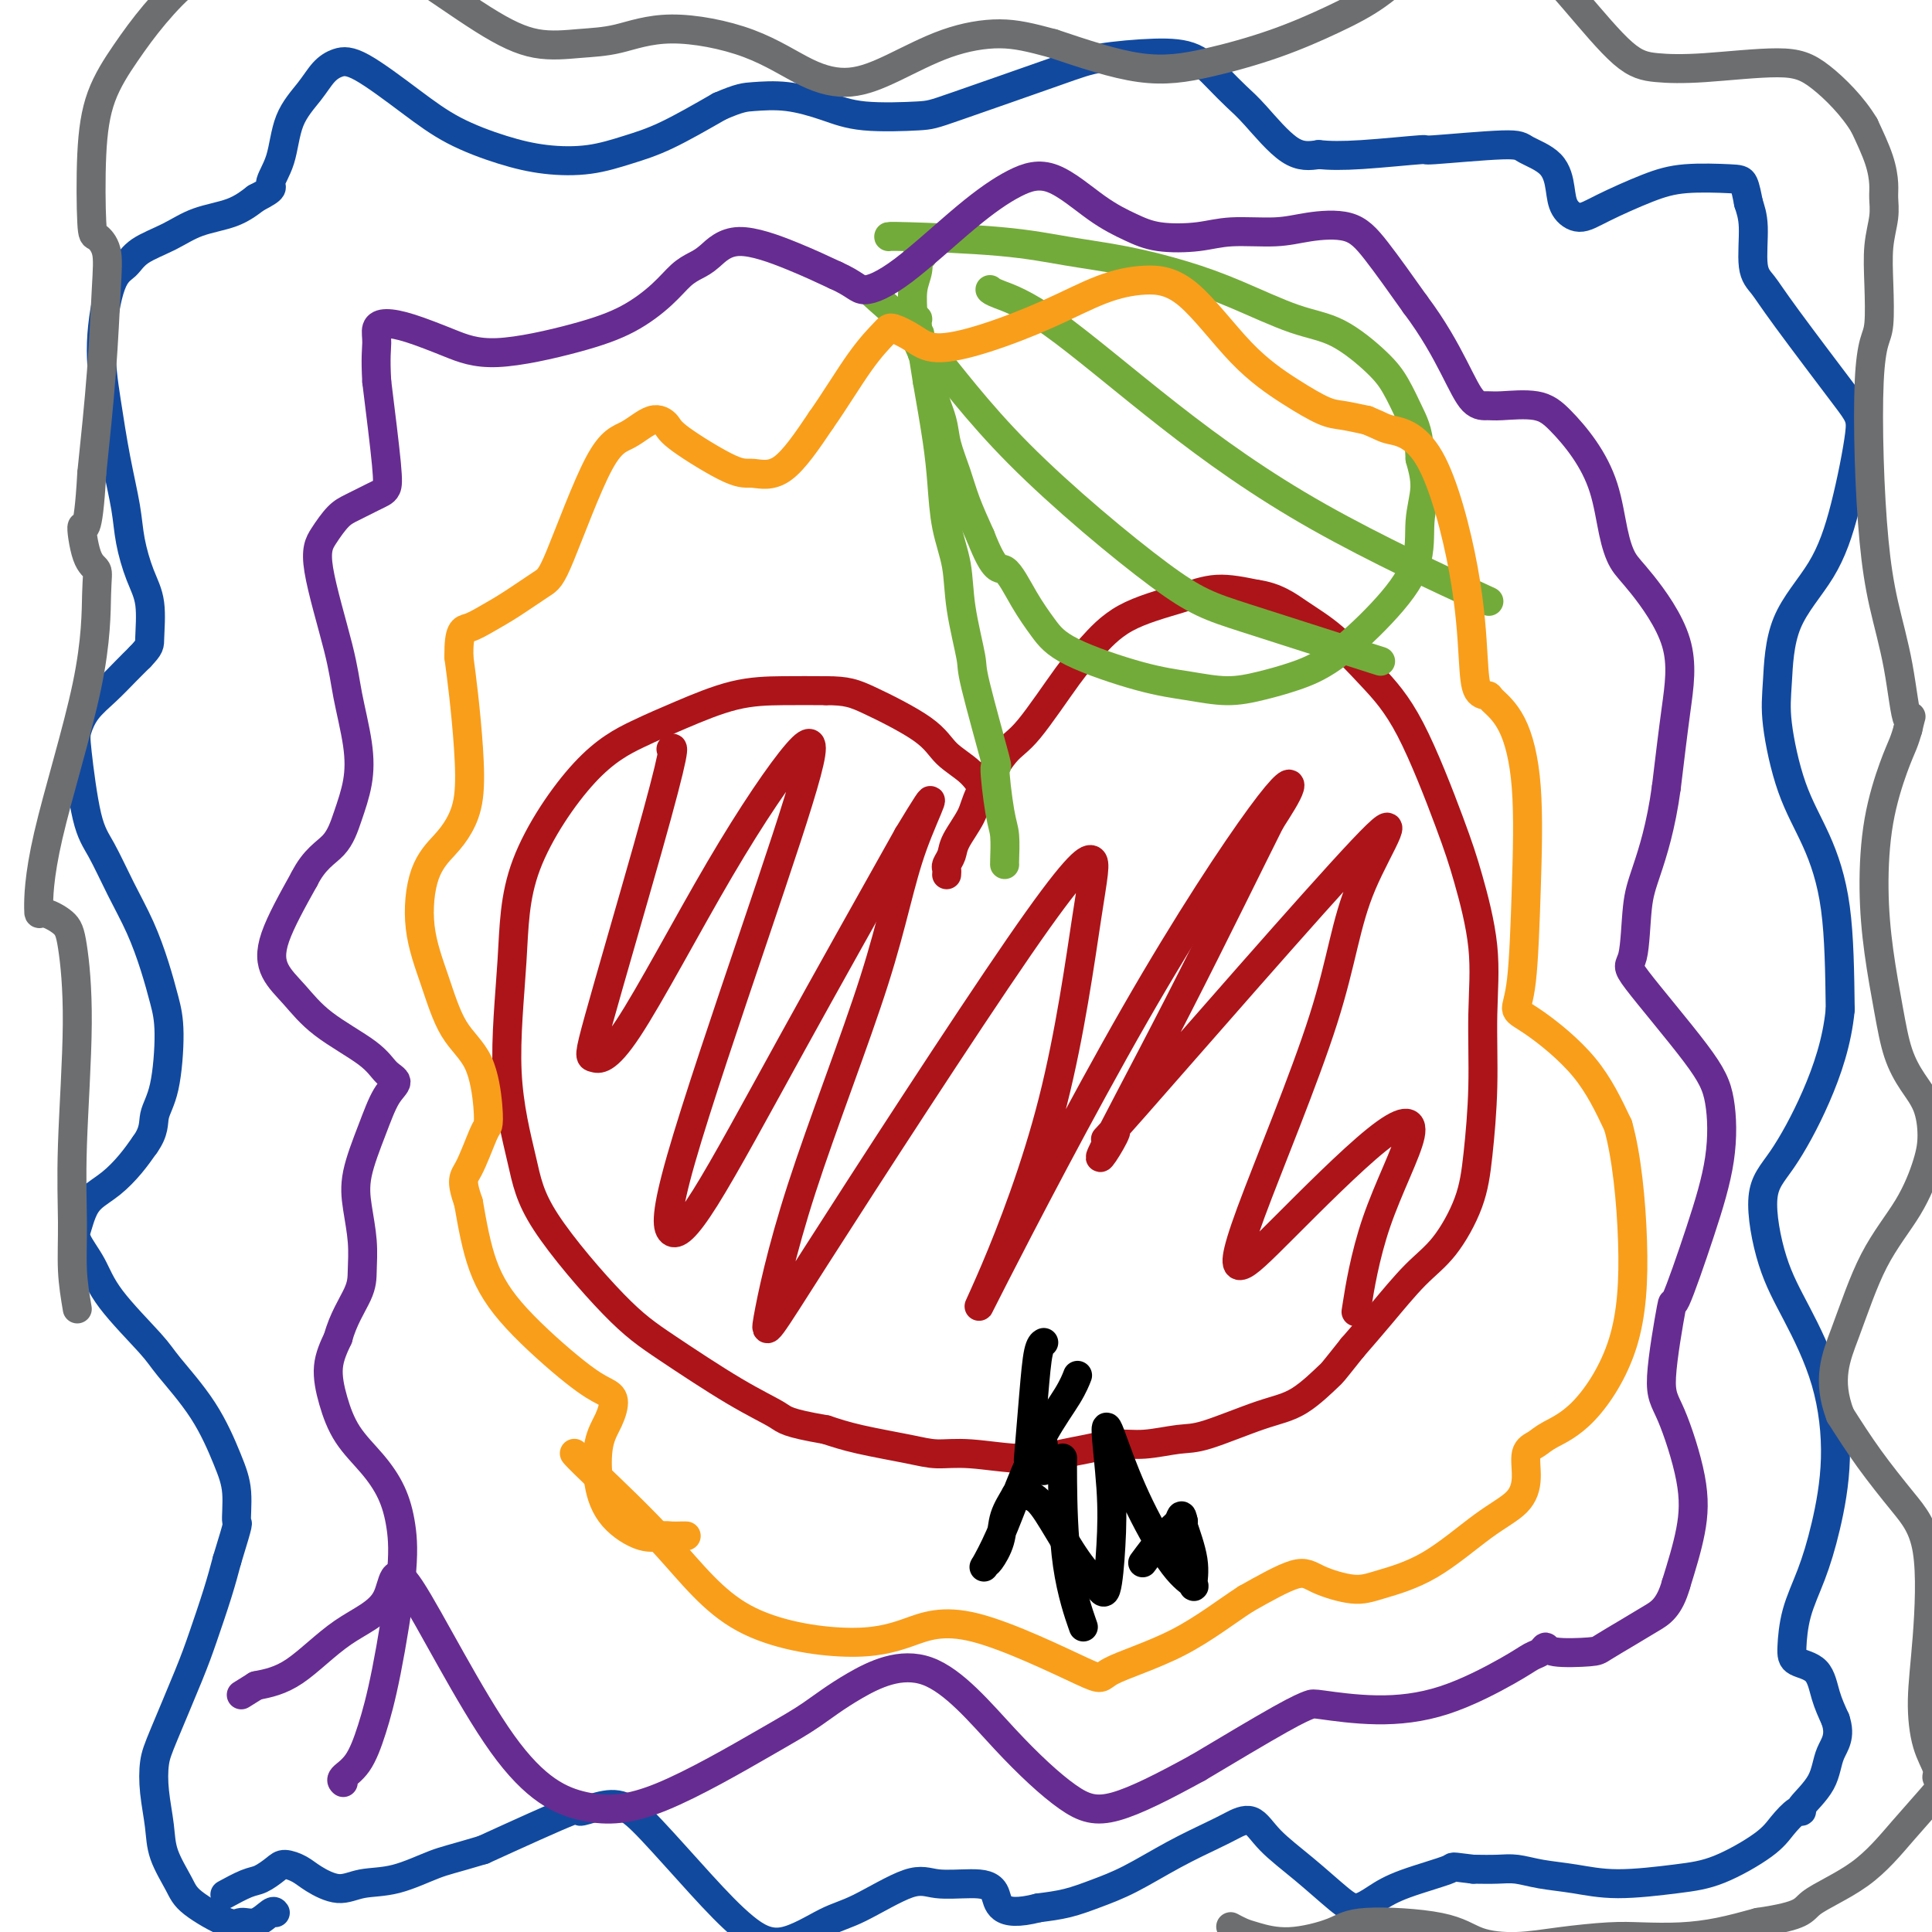
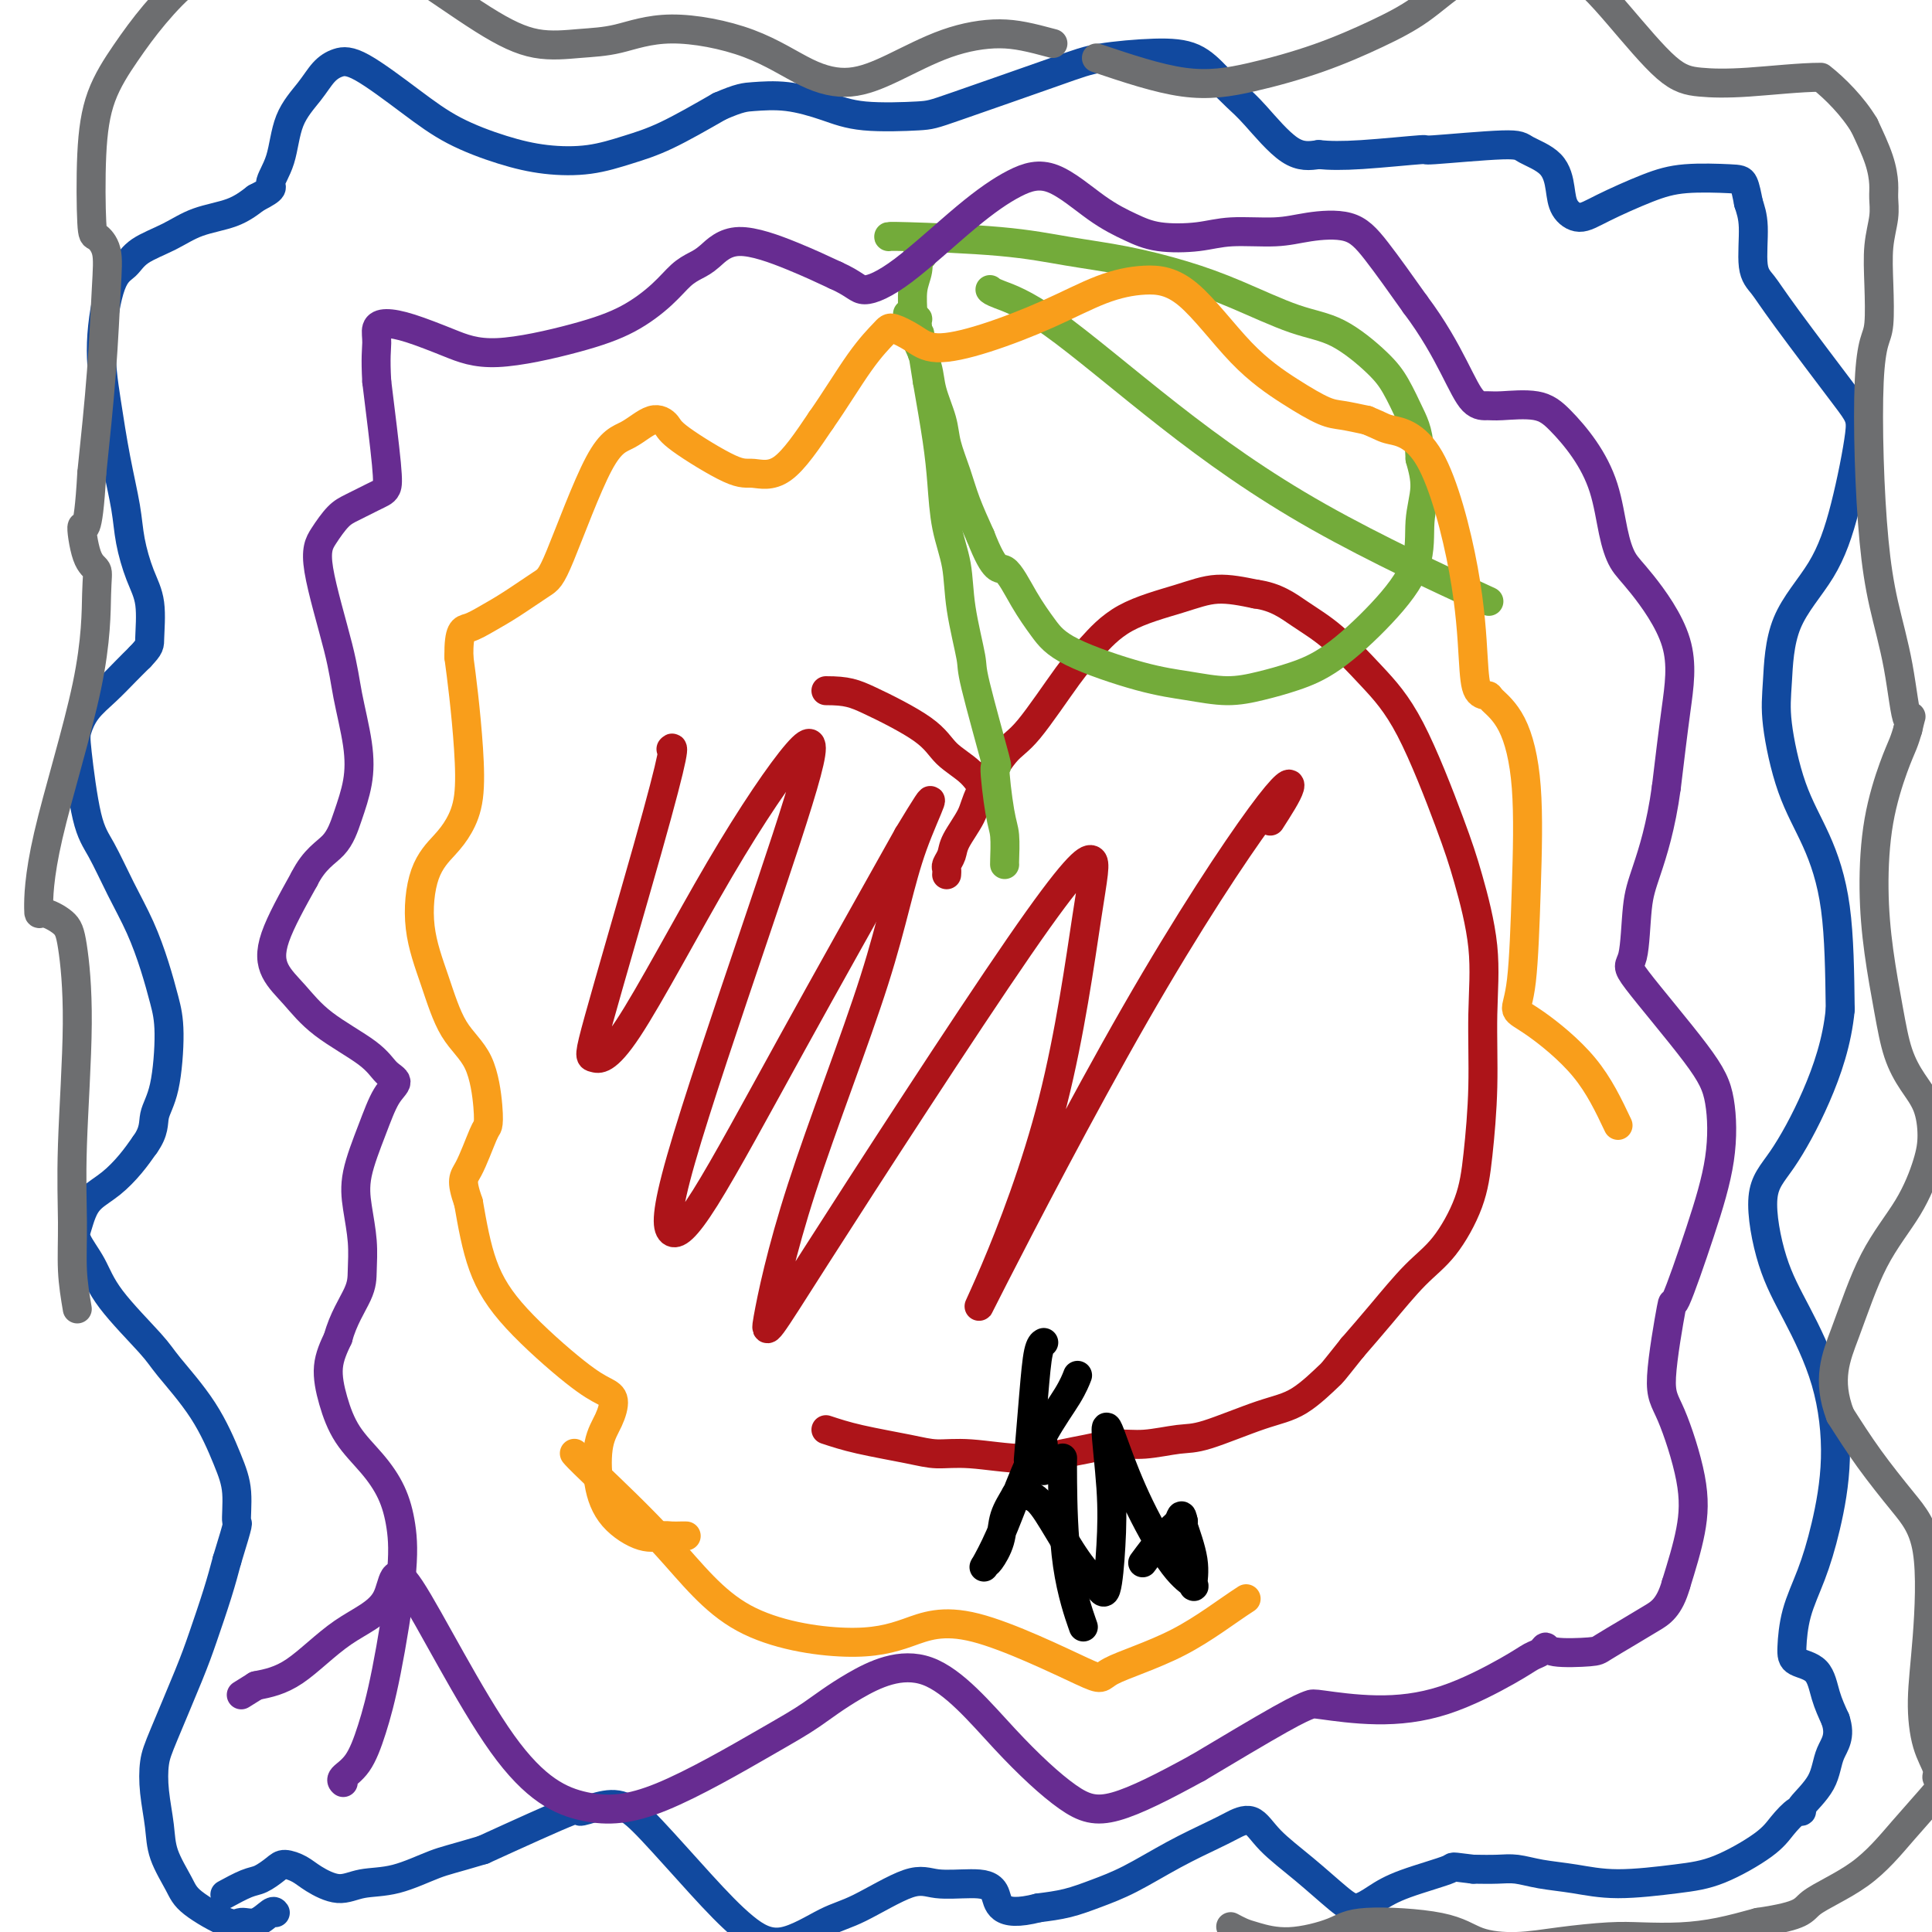
<svg xmlns="http://www.w3.org/2000/svg" viewBox="0 0 400 400" version="1.1">
  <g fill="none" stroke="#AD1419" stroke-width="6" stroke-linecap="round" stroke-linejoin="round">
    <path d="M196,181c-0.008,0.095 -0.015,0.190 0,0c0.015,-0.190 0.053,-0.666 0,-1c-0.053,-0.334 -0.197,-0.528 0,-1c0.197,-0.472 0.734,-1.222 1,-2c0.266,-0.778 0.261,-1.583 1,-3c0.739,-1.417 2.220,-3.446 3,-5c0.780,-1.554 0.857,-2.633 2,-5c1.143,-2.367 3.353,-6.023 5,-8c1.647,-1.977 2.732,-2.276 5,-5c2.268,-2.724 5.720,-7.873 8,-11c2.280,-3.127 3.387,-4.233 5,-6c1.613,-1.767 3.731,-4.195 7,-6c3.269,-1.805 7.688,-2.986 11,-4c3.312,-1.014 5.518,-1.861 8,-2c2.482,-0.139 5.241,0.431 8,1" />
    <path d="M260,123c4.192,0.549 6.674,2.423 9,4c2.326,1.577 4.498,2.858 7,5c2.502,2.142 5.333,5.144 8,8c2.667,2.856 5.170,5.565 8,11c2.830,5.435 5.989,13.595 8,19c2.011,5.405 2.876,8.056 4,12c1.124,3.944 2.508,9.180 3,14c0.492,4.820 0.093,9.223 0,14c-0.093,4.777 0.120,9.930 0,15c-0.120,5.070 -0.572,10.059 -1,14c-0.428,3.941 -0.833,6.835 -2,10c-1.167,3.165 -3.096,6.601 -5,9c-1.904,2.399 -3.782,3.761 -6,6c-2.218,2.239 -4.777,5.354 -7,8c-2.223,2.646 -4.112,4.823 -6,7" />
    <path d="M280,279c-4.569,5.729 -3.990,5.051 -5,6c-1.010,0.949 -3.609,3.526 -6,5c-2.391,1.474 -4.574,1.844 -8,3c-3.426,1.156 -8.096,3.097 -11,4c-2.904,0.903 -4.041,0.766 -6,1c-1.959,0.234 -4.738,0.838 -7,1c-2.262,0.162 -4.007,-0.118 -6,0c-1.993,0.118 -4.234,0.635 -6,1c-1.766,0.365 -3.058,0.579 -5,1c-1.942,0.421 -4.534,1.049 -8,1c-3.466,-0.049 -7.804,-0.776 -11,-1c-3.196,-0.224 -5.248,0.053 -7,0c-1.752,-0.053 -3.202,-0.437 -6,-1c-2.798,-0.563 -6.942,-1.304 -10,-2c-3.058,-0.696 -5.029,-1.348 -7,-2" />
-     <path d="M171,296c-8.256,-1.428 -8.397,-1.999 -10,-3c-1.603,-1.001 -4.668,-2.433 -9,-5c-4.332,-2.567 -9.929,-6.270 -14,-9c-4.071,-2.730 -6.614,-4.486 -11,-9c-4.386,-4.514 -10.613,-11.785 -14,-17c-3.387,-5.215 -3.933,-8.375 -5,-13c-1.067,-4.625 -2.655,-10.715 -3,-18c-0.345,-7.285 0.552,-15.763 1,-23c0.448,-7.237 0.447,-13.231 3,-20c2.553,-6.769 7.660,-14.311 12,-19c4.340,-4.689 7.914,-6.524 11,-8c3.086,-1.476 5.683,-2.591 9,-4c3.317,-1.409 7.355,-3.110 11,-4c3.645,-0.890 6.899,-0.969 10,-1c3.101,-0.031 6.051,-0.016 9,0" />
    <path d="M171,143c4.373,0.002 5.805,0.508 9,2c3.195,1.492 8.152,3.969 11,6c2.848,2.031 3.586,3.616 5,5c1.414,1.384 3.503,2.567 5,4c1.497,1.433 2.403,3.117 3,4c0.597,0.883 0.885,0.967 1,1c0.115,0.033 0.058,0.017 0,0" />
  </g>
  <g fill="none" stroke="#000000" stroke-width="6" stroke-linecap="round" stroke-linejoin="round">
    <path d="M223,285c0.008,-0.020 0.016,-0.040 0,0c-0.016,0.040 -0.055,0.141 0,0c0.055,-0.141 0.202,-0.525 0,0c-0.202,0.525 -0.755,1.960 -2,4c-1.245,2.040 -3.182,4.687 -5,8c-1.818,3.313 -3.519,7.293 -5,11c-1.481,3.707 -2.744,7.140 -4,10c-1.256,2.860 -2.507,5.147 -3,6c-0.493,0.853 -0.230,0.271 0,0c0.230,-0.271 0.427,-0.231 1,-1c0.573,-0.769 1.521,-2.347 2,-4c0.479,-1.653 0.489,-3.381 1,-5c0.511,-1.619 1.522,-3.128 2,-4c0.478,-0.872 0.422,-1.106 1,-1c0.578,0.106 1.789,0.553 3,1" />
    <path d="M214,310c1.279,0.716 2.476,2.506 4,5c1.524,2.494 3.376,5.690 5,8c1.624,2.310 3.019,3.732 4,5c0.981,1.268 1.549,2.381 2,1c0.451,-1.381 0.785,-5.258 1,-9c0.215,-3.742 0.311,-7.351 0,-12c-0.311,-4.649 -1.028,-10.339 -1,-12c0.028,-1.661 0.802,0.707 2,4c1.198,3.293 2.820,7.511 5,12c2.180,4.489 4.916,9.248 7,12c2.084,2.752 3.514,3.497 4,4c0.486,0.503 0.027,0.764 0,0c-0.027,-0.764 0.377,-2.552 0,-5c-0.377,-2.448 -1.536,-5.557 -2,-7c-0.464,-1.443 -0.232,-1.222 0,-1" />
    <path d="M245,315c-0.418,-2.113 -0.463,-0.896 -1,0c-0.537,0.896 -1.568,1.472 -3,3c-1.432,1.528 -3.266,4.008 -4,5c-0.734,0.992 -0.367,0.496 0,0" />
    <path d="M220,302c-0.002,0.040 -0.003,0.079 0,0c0.003,-0.079 0.011,-0.277 0,0c-0.011,0.277 -0.042,1.030 0,5c0.042,3.970 0.156,11.157 1,17c0.844,5.843 2.420,10.342 3,12c0.580,1.658 0.166,0.474 0,0c-0.166,-0.474 -0.083,-0.237 0,0" />
    <path d="M216,278c0.091,-0.049 0.182,-0.099 0,0c-0.182,0.099 -0.636,0.346 -1,2c-0.364,1.654 -0.636,4.715 -1,9c-0.364,4.285 -0.818,9.796 -1,12c-0.182,2.204 -0.091,1.102 0,0" />
    <path d="M216,299c0.000,-0.002 0.000,-0.003 0,0c0.000,0.003 0.000,0.011 0,0c-0.000,-0.011 0.000,-0.041 0,1c0.000,1.041 0.000,3.155 0,4c0.000,0.845 0.000,0.423 0,0" />
  </g>
  <g fill="none" stroke="#73AB3A" stroke-width="6" stroke-linecap="round" stroke-linejoin="round">
    <path d="M208,179c0.000,-0.001 0.001,-0.003 0,0c-0.001,0.003 -0.003,0.009 0,0c0.003,-0.009 0.010,-0.034 0,0c-0.010,0.034 -0.037,0.128 0,-1c0.037,-1.128 0.139,-3.479 0,-5c-0.139,-1.521 -0.519,-2.211 -1,-5c-0.481,-2.789 -1.064,-7.678 -1,-9c0.064,-1.322 0.775,0.922 0,-2c-0.775,-2.922 -3.038,-11.008 -4,-15c-0.962,-3.992 -0.625,-3.888 -1,-6c-0.375,-2.112 -1.462,-6.439 -2,-10c-0.538,-3.561 -0.528,-6.355 -1,-9c-0.472,-2.645 -1.425,-5.142 -2,-8c-0.575,-2.858 -0.770,-6.077 -1,-9c-0.230,-2.923 -0.494,-5.549 -1,-9c-0.506,-3.451 -1.253,-7.725 -2,-12" />
    <path d="M192,79c-2.636,-16.554 -1.227,-7.938 -1,-6c0.227,1.938 -0.727,-2.801 -1,-5c-0.273,-2.199 0.137,-1.857 0,-2c-0.137,-0.143 -0.821,-0.770 -1,-1c-0.179,-0.230 0.148,-0.062 0,0c-0.148,0.062 -0.771,0.017 -1,0c-0.229,-0.017 -0.066,-0.005 0,0c0.066,0.005 0.033,0.002 0,0" />
    <path d="M191,53c-0.425,-0.018 -0.850,-0.036 -1,0c-0.150,0.036 -0.026,0.127 0,0c0.026,-0.127 -0.046,-0.473 0,0c0.046,0.473 0.210,1.766 0,3c-0.210,1.234 -0.795,2.409 -1,4c-0.205,1.591 -0.029,3.599 0,5c0.029,1.401 -0.091,2.194 0,3c0.091,0.806 0.391,1.624 1,3c0.609,1.376 1.528,3.311 2,5c0.472,1.689 0.496,3.131 1,5c0.504,1.869 1.489,4.164 2,6c0.511,1.836 0.549,3.214 1,5c0.451,1.786 1.314,3.981 2,6c0.686,2.019 1.196,3.863 2,6c0.804,2.137 1.902,4.569 3,7" />
    <path d="M203,111c3.108,7.955 3.879,6.341 5,7c1.121,0.659 2.593,3.591 4,6c1.407,2.409 2.748,4.296 4,6c1.252,1.704 2.416,3.225 6,5c3.584,1.775 9.590,3.805 14,5c4.410,1.195 7.224,1.556 10,2c2.776,0.444 5.513,0.973 8,1c2.487,0.027 4.723,-0.446 7,-1c2.277,-0.554 4.595,-1.188 7,-2c2.405,-0.812 4.898,-1.801 8,-4c3.102,-2.199 6.815,-5.609 10,-9c3.185,-3.391 5.843,-6.765 7,-10c1.157,-3.235 0.811,-6.333 1,-9c0.189,-2.667 0.911,-4.905 1,-7c0.089,-2.095 -0.456,-4.048 -1,-6" />
    <path d="M294,95c-0.154,-5.135 -1.039,-6.973 -2,-9c-0.961,-2.027 -2.000,-4.243 -3,-6c-1.000,-1.757 -1.963,-3.054 -4,-5c-2.037,-1.946 -5.148,-4.542 -8,-6c-2.852,-1.458 -5.444,-1.780 -9,-3c-3.556,-1.220 -8.076,-3.339 -12,-5c-3.924,-1.661 -7.251,-2.866 -11,-4c-3.749,-1.134 -7.919,-2.199 -12,-3c-4.081,-0.801 -8.074,-1.339 -12,-2c-3.926,-0.661 -7.784,-1.445 -14,-2c-6.216,-0.555 -14.789,-0.880 -19,-1c-4.211,-0.120 -4.060,-0.034 -4,0c0.060,0.034 0.030,0.017 0,0" />
-     <path d="M180,60c-0.021,-0.051 -0.042,-0.103 0,0c0.042,0.103 0.147,0.360 2,2c1.853,1.640 5.454,4.661 10,10c4.546,5.339 10.039,12.994 19,22c8.961,9.006 21.392,19.362 29,25c7.608,5.638 10.395,6.556 18,9c7.605,2.444 20.030,6.412 25,8c4.970,1.588 2.485,0.794 0,0" />
    <path d="M205,60c0.010,0.013 0.021,0.026 0,0c-0.021,-0.026 -0.073,-0.092 0,0c0.073,0.092 0.270,0.342 2,1c1.730,0.658 4.994,1.723 11,6c6.006,4.277 14.754,11.765 24,19c9.246,7.235 18.989,14.217 31,21c12.011,6.783 26.289,13.367 32,16c5.711,2.633 2.856,1.317 0,0" />
  </g>
  <g fill="none" stroke="#AD1419" stroke-width="6" stroke-linecap="round" stroke-linejoin="round">
    <path d="M139,155c-0.074,0.082 -0.149,0.164 0,0c0.149,-0.164 0.520,-0.576 0,2c-0.520,2.576 -1.933,8.138 -5,19c-3.067,10.862 -7.789,27.024 -10,35c-2.211,7.976 -1.909,7.766 -1,8c0.909,0.234 2.427,0.912 7,-6c4.573,-6.912 12.202,-21.412 19,-33c6.798,-11.588 12.764,-20.262 16,-24c3.236,-3.738 3.742,-2.539 2,4c-1.742,6.539 -5.732,18.419 -11,34c-5.268,15.581 -11.815,34.863 -15,46c-3.185,11.137 -3.008,14.130 -2,15c1.008,0.870 2.848,-0.381 7,-7c4.152,-6.619 10.615,-18.605 18,-32c7.385,-13.395 15.693,-28.197 24,-43" />
    <path d="M188,173c8.079,-13.347 3.775,-5.714 1,2c-2.775,7.714 -4.023,15.510 -8,28c-3.977,12.490 -10.683,29.675 -15,43c-4.317,13.325 -6.246,22.791 -7,27c-0.754,4.209 -0.333,3.161 10,-13c10.333,-16.161 30.580,-47.436 42,-64c11.420,-16.564 14.015,-18.417 15,-18c0.985,0.417 0.359,3.104 -1,12c-1.359,8.896 -3.452,24.002 -7,38c-3.548,13.998 -8.552,26.888 -12,35c-3.448,8.112 -5.341,11.447 0,1c5.341,-10.447 17.916,-34.677 29,-54c11.084,-19.323 20.676,-33.741 26,-41c5.324,-7.259 6.378,-7.360 6,-6c-0.378,1.360 -2.189,4.180 -4,7" />
-     <path d="M263,170c-3.865,7.686 -11.529,23.402 -19,38c-7.471,14.598 -14.751,28.077 -16,31c-1.249,2.923 3.531,-4.712 3,-5c-0.531,-0.288 -6.374,6.771 4,-5c10.374,-11.771 36.965,-42.372 47,-53c10.035,-10.628 3.515,-1.281 0,7c-3.515,8.281 -4.025,15.498 -8,28c-3.975,12.502 -11.416,30.290 -15,40c-3.584,9.710 -3.312,11.343 -2,11c1.312,-0.343 3.665,-2.660 9,-8c5.335,-5.340 13.653,-13.702 19,-18c5.347,-4.298 7.722,-4.534 7,-1c-0.722,3.534 -4.540,10.836 -7,18c-2.460,7.164 -3.560,14.190 -4,17c-0.440,2.810 -0.220,1.405 0,0" />
  </g>
  <g fill="none" stroke="#11499F" stroke-width="6" stroke-linecap="round" stroke-linejoin="round">
    <path d="M57,396c-0.163,-0.234 -0.327,-0.467 -1,0c-0.673,0.467 -1.856,1.635 -3,2c-1.144,0.365 -2.251,-0.074 -3,0c-0.749,0.074 -1.142,0.662 -3,0c-1.858,-0.662 -5.181,-2.573 -7,-4c-1.819,-1.427 -2.134,-2.370 -3,-4c-0.866,-1.630 -2.281,-3.948 -3,-6c-0.719,-2.052 -0.740,-3.839 -1,-6c-0.260,-2.161 -0.758,-4.695 -1,-7c-0.242,-2.305 -0.227,-4.379 0,-6c0.227,-1.621 0.666,-2.788 2,-6c1.334,-3.212 3.564,-8.469 5,-12c1.436,-3.531 2.079,-5.335 3,-8c0.921,-2.665 2.120,-6.190 3,-9c0.880,-2.810 1.440,-4.905 2,-7" />
    <path d="M47,323c2.755,-8.953 2.143,-7.337 2,-8c-0.143,-0.663 0.182,-3.607 0,-6c-0.182,-2.393 -0.871,-4.235 -2,-7c-1.129,-2.765 -2.699,-6.454 -5,-10c-2.301,-3.546 -5.331,-6.949 -7,-9c-1.669,-2.051 -1.975,-2.751 -4,-5c-2.025,-2.249 -5.770,-6.047 -8,-9c-2.230,-2.953 -2.947,-5.059 -4,-7c-1.053,-1.941 -2.442,-3.715 -3,-5c-0.558,-1.285 -0.284,-2.079 0,-3c0.284,-0.921 0.579,-1.968 1,-3c0.421,-1.032 0.969,-2.050 2,-3c1.031,-0.950 2.547,-1.833 4,-3c1.453,-1.167 2.844,-2.619 4,-4c1.156,-1.381 2.078,-2.690 3,-4" />
    <path d="M30,237c2.052,-2.851 1.683,-4.479 2,-6c0.317,-1.521 1.320,-2.936 2,-6c0.680,-3.064 1.036,-7.779 1,-11c-0.036,-3.221 -0.463,-4.948 -1,-7c-0.537,-2.052 -1.183,-4.427 -2,-7c-0.817,-2.573 -1.806,-5.343 -3,-8c-1.194,-2.657 -2.594,-5.200 -4,-8c-1.406,-2.800 -2.817,-5.859 -4,-8c-1.183,-2.141 -2.137,-3.366 -3,-7c-0.863,-3.634 -1.634,-9.676 -2,-13c-0.366,-3.324 -0.327,-3.929 0,-5c0.327,-1.071 0.943,-2.607 2,-4c1.057,-1.393 2.554,-2.644 4,-4c1.446,-1.356 2.842,-2.816 4,-4c1.158,-1.184 2.079,-2.092 3,-3" />
    <path d="M29,136c2.130,-2.256 1.956,-2.395 2,-4c0.044,-1.605 0.307,-4.675 0,-7c-0.307,-2.325 -1.185,-3.906 -2,-6c-0.815,-2.094 -1.568,-4.703 -2,-7c-0.432,-2.297 -0.541,-4.282 -1,-7c-0.459,-2.718 -1.266,-6.169 -2,-10c-0.734,-3.831 -1.395,-8.041 -2,-12c-0.605,-3.959 -1.153,-7.668 -1,-12c0.153,-4.332 1.006,-9.286 2,-12c0.994,-2.714 2.127,-3.188 3,-4c0.873,-0.812 1.485,-1.964 3,-3c1.515,-1.036 3.932,-1.958 6,-3c2.068,-1.042 3.788,-2.204 6,-3c2.212,-0.796 4.918,-1.228 7,-2c2.082,-0.772 3.541,-1.886 5,-3" />
    <path d="M53,41c4.289,-2.186 3.011,-2.150 3,-3c-0.011,-0.850 1.245,-2.585 2,-5c0.755,-2.415 1.008,-5.511 2,-8c0.992,-2.489 2.724,-4.373 4,-6c1.276,-1.627 2.097,-2.999 3,-4c0.903,-1.001 1.887,-1.632 3,-2c1.113,-0.368 2.356,-0.473 5,1c2.644,1.473 6.690,4.526 10,7c3.310,2.474 5.885,4.370 9,6c3.115,1.630 6.772,2.994 10,4c3.228,1.006 6.028,1.654 9,2c2.972,0.346 6.116,0.392 9,0c2.884,-0.392 5.507,-1.221 8,-2c2.493,-0.779 4.855,-1.508 8,-3c3.145,-1.492 7.072,-3.746 11,-6" />
    <path d="M149,22c4.207,-1.821 5.225,-1.875 7,-2c1.775,-0.125 4.308,-0.322 7,0c2.692,0.322 5.542,1.163 8,2c2.458,0.837 4.525,1.672 8,2c3.475,0.328 8.359,0.151 11,0c2.641,-0.151 3.038,-0.274 8,-2c4.962,-1.726 14.490,-5.053 20,-7c5.510,-1.947 7.002,-2.513 10,-3c2.998,-0.487 7.502,-0.897 11,-1c3.498,-0.103 5.988,0.099 8,1c2.012,0.901 3.545,2.501 5,4c1.455,1.499 2.833,2.897 4,4c1.167,1.103 2.122,1.912 4,4c1.878,2.088 4.679,5.454 7,7c2.321,1.546 4.160,1.273 6,1" />
    <path d="M273,32c2.231,0.220 4.807,0.271 9,0c4.193,-0.271 10.002,-0.864 12,-1c1.998,-0.136 0.185,0.186 3,0c2.815,-0.186 10.258,-0.878 14,-1c3.742,-0.122 3.781,0.326 5,1c1.219,0.674 3.616,1.574 5,3c1.384,1.426 1.754,3.378 2,5c0.246,1.622 0.367,2.914 1,4c0.633,1.086 1.776,1.965 3,2c1.224,0.035 2.527,-0.775 5,-2c2.473,-1.225 6.116,-2.867 9,-4c2.884,-1.133 5.010,-1.757 8,-2c2.990,-0.243 6.843,-0.104 9,0c2.157,0.104 2.616,0.173 3,1c0.384,0.827 0.692,2.414 1,4" />
    <path d="M362,42c0.405,1.318 0.917,2.611 1,5c0.083,2.389 -0.263,5.872 0,8c0.263,2.128 1.134,2.899 2,4c0.866,1.101 1.726,2.531 5,7c3.274,4.469 8.962,11.977 12,16c3.038,4.023 3.428,4.559 3,8c-0.428,3.441 -1.672,9.785 -3,15c-1.328,5.215 -2.741,9.301 -5,13c-2.259,3.699 -5.365,7.012 -7,11c-1.635,3.988 -1.801,8.653 -2,12c-0.199,3.347 -0.432,5.378 0,9c0.432,3.622 1.528,8.837 3,13c1.472,4.163 3.319,7.275 5,11c1.681,3.725 3.194,8.064 4,14c0.806,5.936 0.903,13.468 1,21" />
    <path d="M381,209c-0.623,6.620 -2.679,12.669 -5,18c-2.321,5.331 -4.907,9.944 -7,13c-2.093,3.056 -3.694,4.555 -4,8c-0.306,3.445 0.683,8.837 2,13c1.317,4.163 2.961,7.097 5,11c2.039,3.903 4.473,8.775 6,14c1.527,5.225 2.146,10.803 2,16c-0.146,5.197 -1.058,10.012 -2,14c-0.942,3.988 -1.913,7.149 -3,10c-1.087,2.851 -2.289,5.392 -3,8c-0.711,2.608 -0.931,5.285 -1,7c-0.069,1.715 0.012,2.470 1,3c0.988,0.530 2.881,0.835 4,2c1.119,1.165 1.462,3.190 2,5c0.538,1.810 1.269,3.405 2,5" />
    <path d="M380,356c1.222,3.618 -0.224,5.163 -1,7c-0.776,1.837 -0.883,3.965 -2,6c-1.117,2.035 -3.246,3.978 -4,5c-0.754,1.022 -0.135,1.124 0,1c0.135,-0.124 -0.215,-0.476 -1,0c-0.785,0.476 -2.006,1.778 -3,3c-0.994,1.222 -1.761,2.363 -4,4c-2.239,1.637 -5.949,3.771 -9,5c-3.051,1.229 -5.442,1.555 -9,2c-3.558,0.445 -8.281,1.009 -12,1c-3.719,-0.009 -6.433,-0.591 -9,-1c-2.567,-0.409 -4.987,-0.646 -7,-1c-2.013,-0.354 -3.619,-0.826 -5,-1c-1.381,-0.174 -2.537,-0.050 -4,0c-1.463,0.050 -3.231,0.025 -5,0" />
    <path d="M305,387c-5.310,-0.607 -3.587,-0.624 -5,0c-1.413,0.624 -5.964,1.891 -9,3c-3.036,1.109 -4.556,2.062 -6,3c-1.444,0.938 -2.812,1.861 -4,2c-1.188,0.139 -2.198,-0.506 -4,-2c-1.802,-1.494 -4.397,-3.835 -7,-6c-2.603,-2.165 -5.214,-4.153 -7,-6c-1.786,-1.847 -2.748,-3.554 -4,-4c-1.252,-0.446 -2.794,0.370 -4,1c-1.206,0.630 -2.074,1.076 -4,2c-1.926,0.924 -4.908,2.328 -8,4c-3.092,1.672 -6.293,3.613 -9,5c-2.707,1.387 -4.921,2.220 -7,3c-2.079,0.780 -4.023,1.509 -6,2c-1.977,0.491 -3.989,0.746 -6,1" />
    <path d="M215,395c-8.640,2.232 -8.239,-1.189 -9,-3c-0.761,-1.811 -2.685,-2.013 -5,-2c-2.315,0.013 -5.023,0.240 -7,0c-1.977,-0.240 -3.225,-0.949 -6,0c-2.775,0.949 -7.076,3.554 -10,5c-2.924,1.446 -4.469,1.731 -7,3c-2.531,1.269 -6.048,3.520 -9,4c-2.952,0.480 -5.337,-0.811 -8,-3c-2.663,-2.189 -5.602,-5.275 -9,-9c-3.398,-3.725 -7.255,-8.090 -10,-11c-2.745,-2.910 -4.379,-4.365 -6,-5c-1.621,-0.635 -3.228,-0.448 -5,0c-1.772,0.448 -3.708,1.159 -4,1c-0.292,-0.159 1.059,-1.188 -2,0c-3.059,1.188 -10.530,4.594 -18,8" />
    <path d="M100,383c-6.363,1.900 -7.770,2.149 -10,3c-2.230,0.851 -5.282,2.302 -8,3c-2.718,0.698 -5.102,0.642 -7,1c-1.898,0.358 -3.308,1.131 -5,1c-1.692,-0.131 -3.664,-1.167 -5,-2c-1.336,-0.833 -2.036,-1.465 -3,-2c-0.964,-0.535 -2.192,-0.973 -3,-1c-0.808,-0.027 -1.194,0.357 -2,1c-0.806,0.643 -2.030,1.543 -3,2c-0.970,0.457 -1.684,0.469 -3,1c-1.316,0.531 -3.233,1.580 -4,2c-0.767,0.420 -0.383,0.210 0,0" />
  </g>
  <g fill="none" stroke="#672C91" stroke-width="6" stroke-linecap="round" stroke-linejoin="round">
    <path d="M71,369c-0.019,-0.017 -0.038,-0.034 0,0c0.038,0.034 0.134,0.117 0,0c-0.134,-0.117 -0.498,-0.436 0,-1c0.498,-0.564 1.858,-1.373 3,-3c1.142,-1.627 2.067,-4.072 3,-7c0.933,-2.928 1.875,-6.340 3,-12c1.125,-5.660 2.433,-13.568 3,-19c0.567,-5.432 0.395,-8.386 0,-11c-0.395,-2.614 -1.011,-4.886 -2,-7c-0.989,-2.114 -2.351,-4.069 -4,-6c-1.649,-1.931 -3.586,-3.837 -5,-6c-1.414,-2.163 -2.304,-4.582 -3,-7c-0.696,-2.418 -1.199,-4.834 -1,-7c0.199,-2.166 1.099,-4.083 2,-6" />
    <path d="M70,277c1.004,-3.819 3.013,-6.867 4,-9c0.987,-2.133 0.953,-3.352 1,-5c0.047,-1.648 0.175,-3.726 0,-6c-0.175,-2.274 -0.655,-4.745 -1,-7c-0.345,-2.255 -0.557,-4.294 0,-7c0.557,-2.706 1.883,-6.080 3,-9c1.117,-2.920 2.025,-5.385 3,-7c0.975,-1.615 2.015,-2.381 2,-3c-0.015,-0.619 -1.086,-1.090 -2,-2c-0.914,-0.910 -1.671,-2.257 -4,-4c-2.329,-1.743 -6.229,-3.881 -9,-6c-2.771,-2.119 -4.413,-4.217 -6,-6c-1.587,-1.783 -3.120,-3.249 -4,-5c-0.880,-1.751 -1.109,-3.786 0,-7c1.109,-3.214 3.554,-7.607 6,-12" />
    <path d="M63,182c2.136,-4.249 4.475,-5.373 6,-7c1.525,-1.627 2.237,-3.758 3,-6c0.763,-2.242 1.576,-4.595 2,-7c0.424,-2.405 0.458,-4.862 0,-8c-0.458,-3.138 -1.410,-6.956 -2,-10c-0.590,-3.044 -0.820,-5.315 -2,-10c-1.180,-4.685 -3.312,-11.784 -4,-16c-0.688,-4.216 0.067,-5.550 1,-7c0.933,-1.450 2.043,-3.018 3,-4c0.957,-0.982 1.760,-1.379 3,-2c1.240,-0.621 2.915,-1.465 4,-2c1.085,-0.535 1.579,-0.762 2,-1c0.421,-0.238 0.767,-0.487 1,-1c0.233,-0.513 0.352,-1.289 0,-5c-0.352,-3.711 -1.176,-10.355 -2,-17" />
    <path d="M78,79c-0.291,-5.051 -0.020,-6.679 0,-8c0.020,-1.321 -0.213,-2.334 0,-3c0.213,-0.666 0.871,-0.986 2,-1c1.129,-0.014 2.729,0.276 5,1c2.271,0.724 5.212,1.881 8,3c2.788,1.119 5.421,2.199 10,2c4.579,-0.199 11.103,-1.678 16,-3c4.897,-1.322 8.167,-2.488 11,-4c2.833,-1.512 5.228,-3.371 7,-5c1.772,-1.629 2.922,-3.027 4,-4c1.078,-0.973 2.084,-1.520 3,-2c0.916,-0.480 1.740,-0.891 3,-2c1.260,-1.109 2.955,-2.914 6,-3c3.045,-0.086 7.442,1.547 11,3c3.558,1.453 6.279,2.727 9,4" />
    <path d="M173,57c4.142,1.854 4.498,2.989 6,3c1.502,0.011 4.150,-1.102 8,-4c3.850,-2.898 8.903,-7.580 13,-11c4.097,-3.420 7.240,-5.578 10,-7c2.760,-1.422 5.139,-2.107 8,-1c2.861,1.107 6.203,4.005 9,6c2.797,1.995 5.047,3.085 7,4c1.953,0.915 3.607,1.654 6,2c2.393,0.346 5.525,0.300 8,0c2.475,-0.300 4.294,-0.855 7,-1c2.706,-0.145 6.300,0.119 9,0c2.700,-0.119 4.507,-0.619 7,-1c2.493,-0.381 5.671,-0.641 8,0c2.329,0.641 3.808,2.183 6,5c2.192,2.817 5.096,6.908 8,11" />
    <path d="M293,63c3.778,5.011 6.222,9.537 8,13c1.778,3.463 2.890,5.863 4,7c1.110,1.137 2.218,1.011 3,1c0.782,-0.011 1.238,0.093 3,0c1.762,-0.093 4.828,-0.382 7,0c2.172,0.382 3.449,1.435 5,3c1.551,1.565 3.376,3.640 5,6c1.624,2.360 3.046,5.003 4,8c0.954,2.997 1.441,6.349 2,9c0.559,2.651 1.191,4.603 2,6c0.809,1.397 1.794,2.241 4,5c2.206,2.759 5.632,7.435 7,12c1.368,4.565 0.676,9.019 0,14c-0.676,4.981 -1.338,10.491 -2,16" />
    <path d="M345,163c-1.102,8.162 -2.857,13.567 -4,17c-1.143,3.433 -1.672,4.895 -2,8c-0.328,3.105 -0.453,7.853 -1,10c-0.547,2.147 -1.516,1.692 1,5c2.516,3.308 8.516,10.379 12,15c3.484,4.621 4.453,6.791 5,10c0.547,3.209 0.674,7.458 0,12c-0.674,4.542 -2.149,9.379 -4,15c-1.851,5.621 -4.079,12.026 -5,14c-0.921,1.974 -0.535,-0.483 -1,2c-0.465,2.483 -1.779,9.906 -2,14c-0.221,4.094 0.652,4.860 2,8c1.348,3.140 3.171,8.653 4,13c0.829,4.347 0.666,7.528 0,11c-0.666,3.472 -1.833,7.236 -3,11" />
    <path d="M347,328c-1.369,4.852 -3.291,5.981 -5,7c-1.709,1.019 -3.203,1.929 -5,3c-1.797,1.071 -3.895,2.304 -5,3c-1.105,0.696 -1.215,0.854 -3,1c-1.785,0.146 -5.243,0.280 -7,0c-1.757,-0.280 -1.811,-0.972 -2,-1c-0.189,-0.028 -0.512,0.610 -1,1c-0.488,0.390 -1.139,0.532 -2,1c-0.861,0.468 -1.931,1.263 -5,3c-3.069,1.737 -8.139,4.417 -13,6c-4.861,1.583 -9.515,2.071 -14,2c-4.485,-0.071 -8.800,-0.699 -11,-1c-2.200,-0.301 -2.285,-0.273 -3,0c-0.715,0.273 -2.062,0.792 -6,3c-3.938,2.208 -10.469,6.104 -17,10" />
    <path d="M248,366c-6.958,3.812 -12.855,6.843 -17,8c-4.145,1.157 -6.540,0.441 -10,-2c-3.460,-2.441 -7.987,-6.607 -13,-12c-5.013,-5.393 -10.512,-12.013 -16,-14c-5.488,-1.987 -10.964,0.659 -15,3c-4.036,2.341 -6.633,4.376 -9,6c-2.367,1.624 -4.506,2.837 -10,6c-5.494,3.163 -14.345,8.278 -21,11c-6.655,2.722 -11.115,3.053 -16,2c-4.885,-1.053 -10.194,-3.488 -17,-13c-6.806,-9.512 -15.108,-26.101 -19,-32c-3.892,-5.899 -3.373,-1.107 -5,2c-1.627,3.107 -5.400,4.529 -9,7c-3.600,2.471 -7.029,5.992 -10,8c-2.971,2.008 -5.486,2.504 -8,3" />
    <path d="M53,349c-5.333,3.333 -2.667,1.667 0,0" />
  </g>
  <g fill="none" stroke="#F99E1B" stroke-width="6" stroke-linecap="round" stroke-linejoin="round">
    <path d="M142,318c0.063,0.002 0.126,0.003 0,0c-0.126,-0.003 -0.442,-0.011 -1,0c-0.558,0.011 -1.358,0.040 -2,0c-0.642,-0.040 -1.126,-0.148 -2,0c-0.874,0.148 -2.137,0.554 -4,0c-1.863,-0.554 -4.326,-2.067 -6,-4c-1.674,-1.933 -2.558,-4.285 -3,-7c-0.442,-2.715 -0.442,-5.791 0,-8c0.442,-2.209 1.327,-3.549 2,-5c0.673,-1.451 1.134,-3.011 1,-4c-0.134,-0.989 -0.865,-1.406 -2,-2c-1.135,-0.594 -2.675,-1.365 -6,-4c-3.325,-2.635 -8.434,-7.132 -12,-11c-3.566,-3.868 -5.590,-7.105 -7,-11c-1.410,-3.895 -2.205,-8.447 -3,-13" />
    <path d="M97,249c-1.714,-4.898 -0.998,-5.141 0,-7c0.998,-1.859 2.280,-5.332 3,-7c0.720,-1.668 0.878,-1.530 1,-2c0.122,-0.470 0.207,-1.548 0,-4c-0.207,-2.452 -0.706,-6.279 -2,-9c-1.294,-2.721 -3.381,-4.335 -5,-7c-1.619,-2.665 -2.768,-6.382 -4,-10c-1.232,-3.618 -2.547,-7.138 -3,-11c-0.453,-3.862 -0.044,-8.064 1,-11c1.044,-2.936 2.722,-4.604 4,-6c1.278,-1.396 2.157,-2.521 3,-4c0.843,-1.479 1.649,-3.314 2,-6c0.351,-2.686 0.248,-6.223 0,-10c-0.248,-3.777 -0.642,-7.793 -1,-11c-0.358,-3.207 -0.679,-5.603 -1,-8" />
    <path d="M95,136c-0.041,-5.757 0.855,-5.649 2,-6c1.145,-0.351 2.539,-1.162 4,-2c1.461,-0.838 2.991,-1.703 5,-3c2.009,-1.297 4.498,-3.025 6,-4c1.502,-0.975 2.017,-1.198 4,-6c1.983,-4.802 5.434,-14.185 8,-19c2.566,-4.815 4.248,-5.062 6,-6c1.752,-0.938 3.572,-2.568 5,-3c1.428,-0.432 2.462,0.333 3,1c0.538,0.667 0.581,1.237 3,3c2.419,1.763 7.215,4.720 10,6c2.785,1.280 3.557,0.883 5,1c1.443,0.117 3.555,0.748 6,-1c2.445,-1.748 5.222,-5.874 8,-10" />
    <path d="M170,87c2.765,-3.923 5.677,-8.731 8,-12c2.323,-3.269 4.057,-4.999 5,-6c0.943,-1.001 1.094,-1.274 2,-1c0.906,0.274 2.567,1.094 4,2c1.433,0.906 2.638,1.899 5,2c2.362,0.101 5.880,-0.690 10,-2c4.120,-1.310 8.842,-3.140 13,-5c4.158,-1.860 7.751,-3.751 11,-5c3.249,-1.249 6.154,-1.855 9,-2c2.846,-0.145 5.631,0.171 9,3c3.369,2.829 7.320,8.173 11,12c3.680,3.827 7.090,6.139 10,8c2.910,1.861 5.322,3.270 7,4c1.678,0.730 2.622,0.780 4,1c1.378,0.220 3.189,0.610 5,1" />
    <path d="M283,87c3.228,1.321 3.297,1.622 5,2c1.703,0.378 5.038,0.833 8,6c2.962,5.167 5.551,15.046 7,23c1.449,7.954 1.759,13.984 2,18c0.241,4.016 0.412,6.019 1,7c0.588,0.981 1.594,0.940 2,1c0.406,0.060 0.212,0.221 1,1c0.788,0.779 2.560,2.177 4,5c1.440,2.823 2.550,7.073 3,13c0.450,5.927 0.240,13.532 0,21c-0.240,7.468 -0.509,14.799 -1,19c-0.491,4.201 -1.204,5.270 -1,6c0.204,0.730 1.324,1.120 4,3c2.676,1.880 6.907,5.252 10,9c3.093,3.748 5.046,7.874 7,12" />
-     <path d="M335,233c1.781,6.226 2.735,15.790 3,24c0.265,8.210 -0.157,15.065 -2,21c-1.843,5.935 -5.106,10.950 -8,14c-2.894,3.050 -5.419,4.136 -7,5c-1.581,0.864 -2.217,1.508 -3,2c-0.783,0.492 -1.713,0.834 -2,2c-0.287,1.166 0.069,3.156 0,5c-0.069,1.844 -0.563,3.543 -2,5c-1.437,1.457 -3.816,2.672 -7,5c-3.184,2.328 -7.172,5.769 -11,8c-3.828,2.231 -7.495,3.253 -10,4c-2.505,0.747 -3.847,1.221 -6,1c-2.153,-0.221 -5.118,-1.136 -7,-2c-1.882,-0.864 -2.681,-1.675 -5,-1c-2.319,0.675 -6.160,2.838 -10,5" />
    <path d="M258,331c-3.884,2.487 -8.593,6.206 -14,9c-5.407,2.794 -11.511,4.663 -14,6c-2.489,1.337 -1.364,2.140 -6,0c-4.636,-2.140 -15.035,-7.225 -22,-9c-6.965,-1.775 -10.496,-0.240 -14,1c-3.504,1.240 -6.981,2.185 -13,2c-6.019,-0.185 -14.580,-1.500 -21,-5c-6.420,-3.500 -10.700,-9.186 -16,-15c-5.300,-5.814 -11.619,-11.758 -15,-15c-3.381,-3.242 -3.823,-3.784 -4,-4c-0.177,-0.216 -0.088,-0.108 0,0" />
  </g>
  <g fill="none" stroke="#6D6E70" stroke-width="6" stroke-linecap="round" stroke-linejoin="round">
    <path d="M255,399c-0.175,-0.094 -0.350,-0.188 0,0c0.350,0.188 1.223,0.659 2,1c0.777,0.341 1.456,0.551 3,1c1.544,0.449 3.953,1.135 7,1c3.047,-0.135 6.731,-1.093 9,-2c2.269,-0.907 3.123,-1.762 7,-2c3.877,-0.238 10.776,0.143 15,1c4.224,0.857 5.771,2.191 8,3c2.229,0.809 5.139,1.093 8,1c2.861,-0.093 5.673,-0.563 9,-1c3.327,-0.437 7.171,-0.841 10,-1c2.829,-0.159 4.645,-0.074 7,0c2.355,0.074 5.249,0.135 8,0c2.751,-0.135 5.357,-0.467 8,-1c2.643,-0.533 5.321,-1.266 8,-2" />
    <path d="M364,398c9.738,-1.430 9.083,-2.506 11,-4c1.917,-1.494 6.406,-3.406 10,-6c3.594,-2.594 6.293,-5.871 9,-9c2.707,-3.129 5.421,-6.111 7,-8c1.579,-1.889 2.025,-2.686 2,-3c-0.025,-0.314 -0.519,-0.144 -1,0c-0.481,0.144 -0.949,0.262 -1,0c-0.051,-0.262 0.316,-0.903 0,-2c-0.316,-1.097 -1.313,-2.649 -2,-5c-0.687,-2.351 -1.063,-5.500 -1,-9c0.063,-3.500 0.567,-7.349 1,-13c0.433,-5.651 0.797,-13.102 0,-18c-0.797,-4.898 -2.753,-7.242 -5,-10c-2.247,-2.758 -4.785,-5.931 -7,-9c-2.215,-3.069 -4.108,-6.035 -6,-9" />
    <path d="M381,293c-2.825,-7.417 -0.886,-11.959 1,-17c1.886,-5.041 3.719,-10.581 6,-15c2.281,-4.419 5.009,-7.717 7,-11c1.991,-3.283 3.246,-6.552 4,-9c0.754,-2.448 1.009,-4.074 1,-6c-0.009,-1.926 -0.282,-4.151 -1,-6c-0.718,-1.849 -1.881,-3.320 -3,-5c-1.119,-1.680 -2.193,-3.568 -3,-6c-0.807,-2.432 -1.345,-5.410 -2,-9c-0.655,-3.590 -1.426,-7.794 -2,-12c-0.574,-4.206 -0.949,-8.414 -1,-13c-0.051,-4.586 0.224,-9.549 1,-14c0.776,-4.451 2.055,-8.391 3,-11c0.945,-2.609 1.556,-3.888 2,-5c0.444,-1.112 0.722,-2.056 1,-3" />
    <path d="M395,151c1.163,-5.061 0.571,-1.213 0,-2c-0.571,-0.787 -1.120,-6.210 -2,-11c-0.880,-4.790 -2.089,-8.946 -3,-13c-0.911,-4.054 -1.522,-8.005 -2,-13c-0.478,-4.995 -0.821,-11.032 -1,-17c-0.179,-5.968 -0.192,-11.865 0,-16c0.192,-4.135 0.591,-6.507 1,-8c0.409,-1.493 0.827,-2.108 1,-4c0.173,-1.892 0.099,-5.061 0,-8c-0.099,-2.939 -0.224,-5.648 0,-8c0.224,-2.352 0.798,-4.346 1,-6c0.202,-1.654 0.034,-2.969 0,-4c-0.034,-1.031 0.068,-1.778 0,-3c-0.068,-1.222 -0.305,-2.921 -1,-5c-0.695,-2.079 -1.847,-4.540 -3,-7" />
-     <path d="M386,26c-2.317,-3.924 -6.110,-7.734 -9,-10c-2.890,-2.266 -4.877,-2.989 -9,-3c-4.123,-0.011 -10.383,0.690 -15,1c-4.617,0.310 -7.592,0.228 -10,0c-2.408,-0.228 -4.249,-0.601 -7,-3c-2.751,-2.399 -6.413,-6.824 -10,-11c-3.587,-4.176 -7.098,-8.103 -11,-10c-3.902,-1.897 -8.196,-1.765 -12,-1c-3.804,0.765 -7.117,2.162 -10,4c-2.883,1.838 -5.336,4.118 -8,6c-2.664,1.882 -5.540,3.366 -9,5c-3.460,1.634 -7.505,3.417 -12,5c-4.495,1.583 -9.441,2.965 -14,4c-4.559,1.035 -8.731,1.724 -14,1c-5.269,-0.724 -11.634,-2.862 -18,-5" />
+     <path d="M386,26c-2.317,-3.924 -6.110,-7.734 -9,-10c-4.123,-0.011 -10.383,0.690 -15,1c-4.617,0.310 -7.592,0.228 -10,0c-2.408,-0.228 -4.249,-0.601 -7,-3c-2.751,-2.399 -6.413,-6.824 -10,-11c-3.587,-4.176 -7.098,-8.103 -11,-10c-3.902,-1.897 -8.196,-1.765 -12,-1c-3.804,0.765 -7.117,2.162 -10,4c-2.883,1.838 -5.336,4.118 -8,6c-2.664,1.882 -5.540,3.366 -9,5c-3.460,1.634 -7.505,3.417 -12,5c-4.495,1.583 -9.441,2.965 -14,4c-4.559,1.035 -8.731,1.724 -14,1c-5.269,-0.724 -11.634,-2.862 -18,-5" />
    <path d="M218,9c-4.756,-1.280 -7.646,-1.981 -11,-2c-3.354,-0.019 -7.171,0.645 -11,2c-3.829,1.355 -7.668,3.401 -11,5c-3.332,1.599 -6.157,2.751 -9,3c-2.843,0.249 -5.706,-0.403 -9,-2c-3.294,-1.597 -7.021,-4.138 -12,-6c-4.979,-1.862 -11.212,-3.045 -16,-3c-4.788,0.045 -8.133,1.317 -11,2c-2.867,0.683 -5.256,0.777 -8,1c-2.744,0.223 -5.843,0.577 -9,0c-3.157,-0.577 -6.371,-2.083 -11,-5c-4.629,-2.917 -10.674,-7.246 -15,-10c-4.326,-2.754 -6.934,-3.934 -10,-5c-3.066,-1.066 -6.590,-2.019 -9,-2c-2.410,0.019 -3.705,1.009 -5,2" />
    <path d="M61,-11c-3.261,0.846 -4.414,2.961 -6,4c-1.586,1.039 -3.606,1.002 -5,1c-1.394,-0.002 -2.164,0.029 -3,0c-0.836,-0.029 -1.740,-0.119 -3,0c-1.260,0.119 -2.877,0.449 -5,2c-2.123,1.551 -4.751,4.325 -7,7c-2.249,2.675 -4.117,5.251 -6,8c-1.883,2.749 -3.779,5.671 -5,9c-1.221,3.329 -1.766,7.063 -2,12c-0.234,4.937 -0.156,11.076 0,14c0.156,2.924 0.390,2.634 1,3c0.610,0.366 1.597,1.387 2,3c0.403,1.613 0.224,3.819 0,8c-0.224,4.181 -0.493,10.337 -1,17c-0.507,6.663 -1.254,13.831 -2,21" />
    <path d="M19,98c-0.791,14.235 -1.767,10.821 -2,11c-0.233,0.179 0.277,3.949 1,6c0.723,2.051 1.658,2.383 2,3c0.342,0.617 0.092,1.519 0,5c-0.092,3.481 -0.025,9.541 -2,19c-1.975,9.459 -5.991,22.319 -8,31c-2.009,8.681 -2.012,13.184 -2,15c0.012,1.816 0.038,0.944 1,1c0.962,0.056 2.861,1.039 4,2c1.139,0.961 1.520,1.899 2,5c0.480,3.101 1.060,8.364 1,16c-0.060,7.636 -0.758,17.645 -1,25c-0.242,7.355 -0.027,12.057 0,16c0.027,3.943 -0.135,7.127 0,10c0.135,2.873 0.568,5.437 1,8" />
  </g>
</svg>